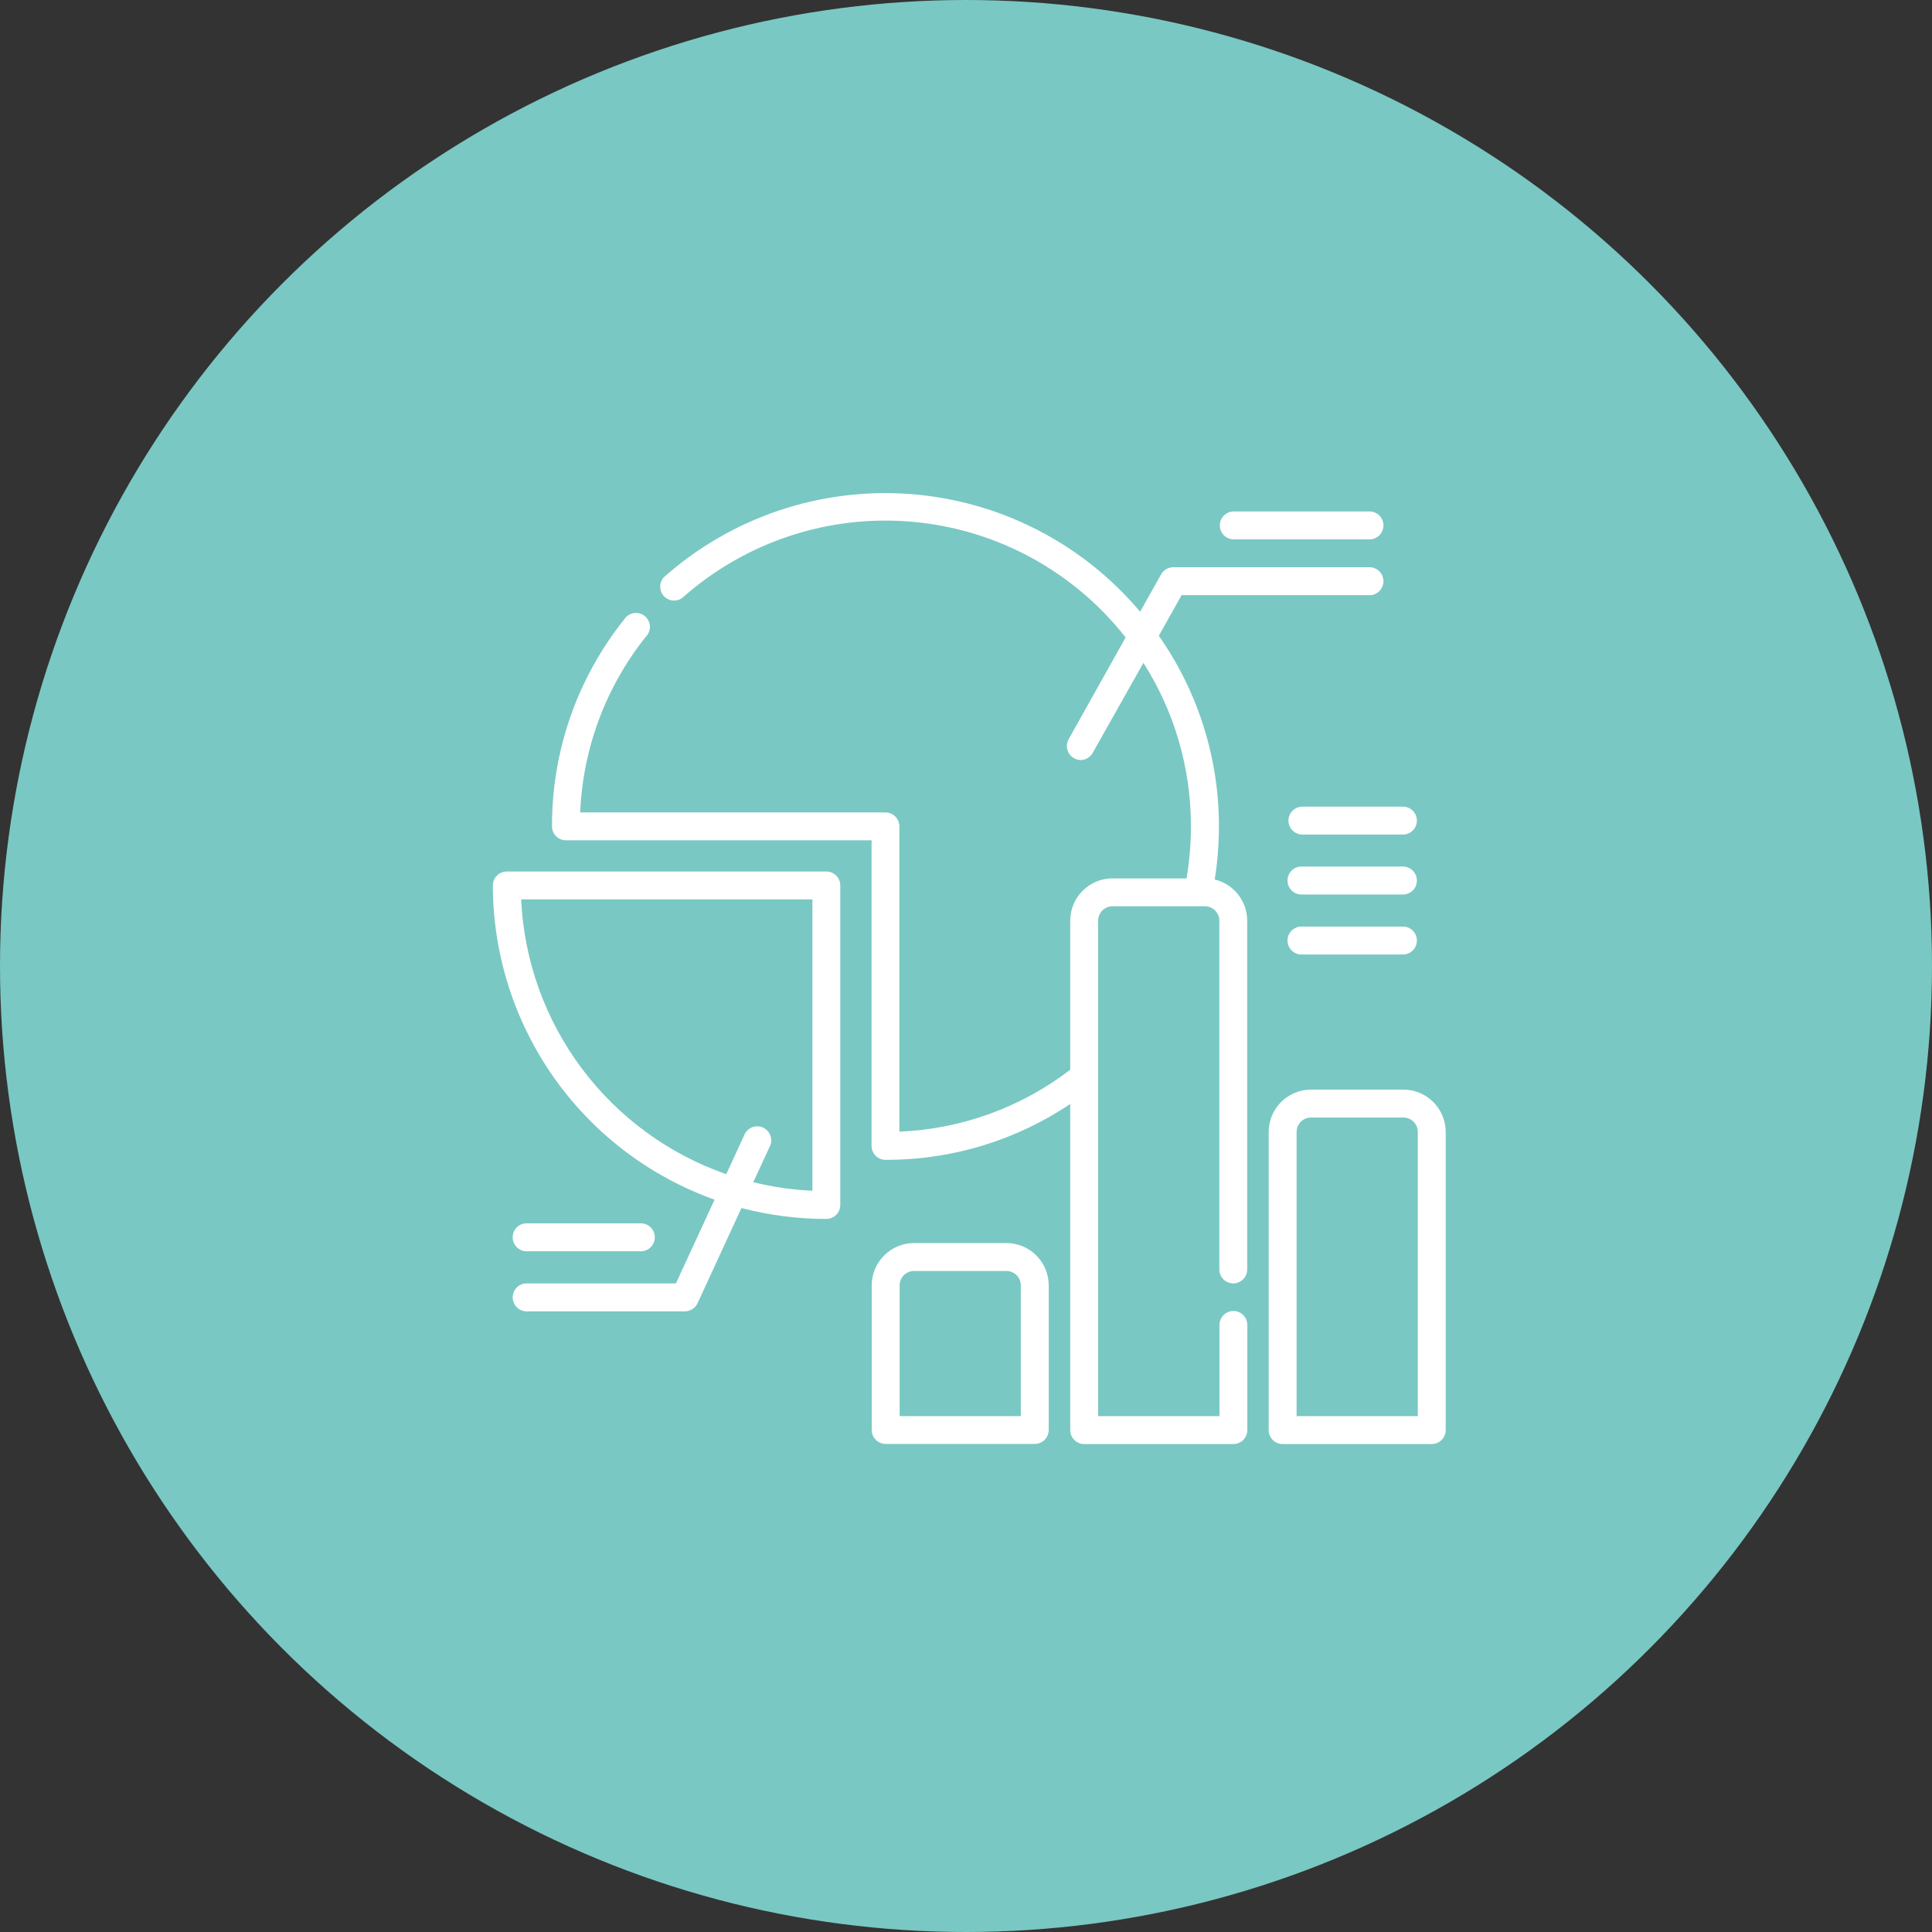
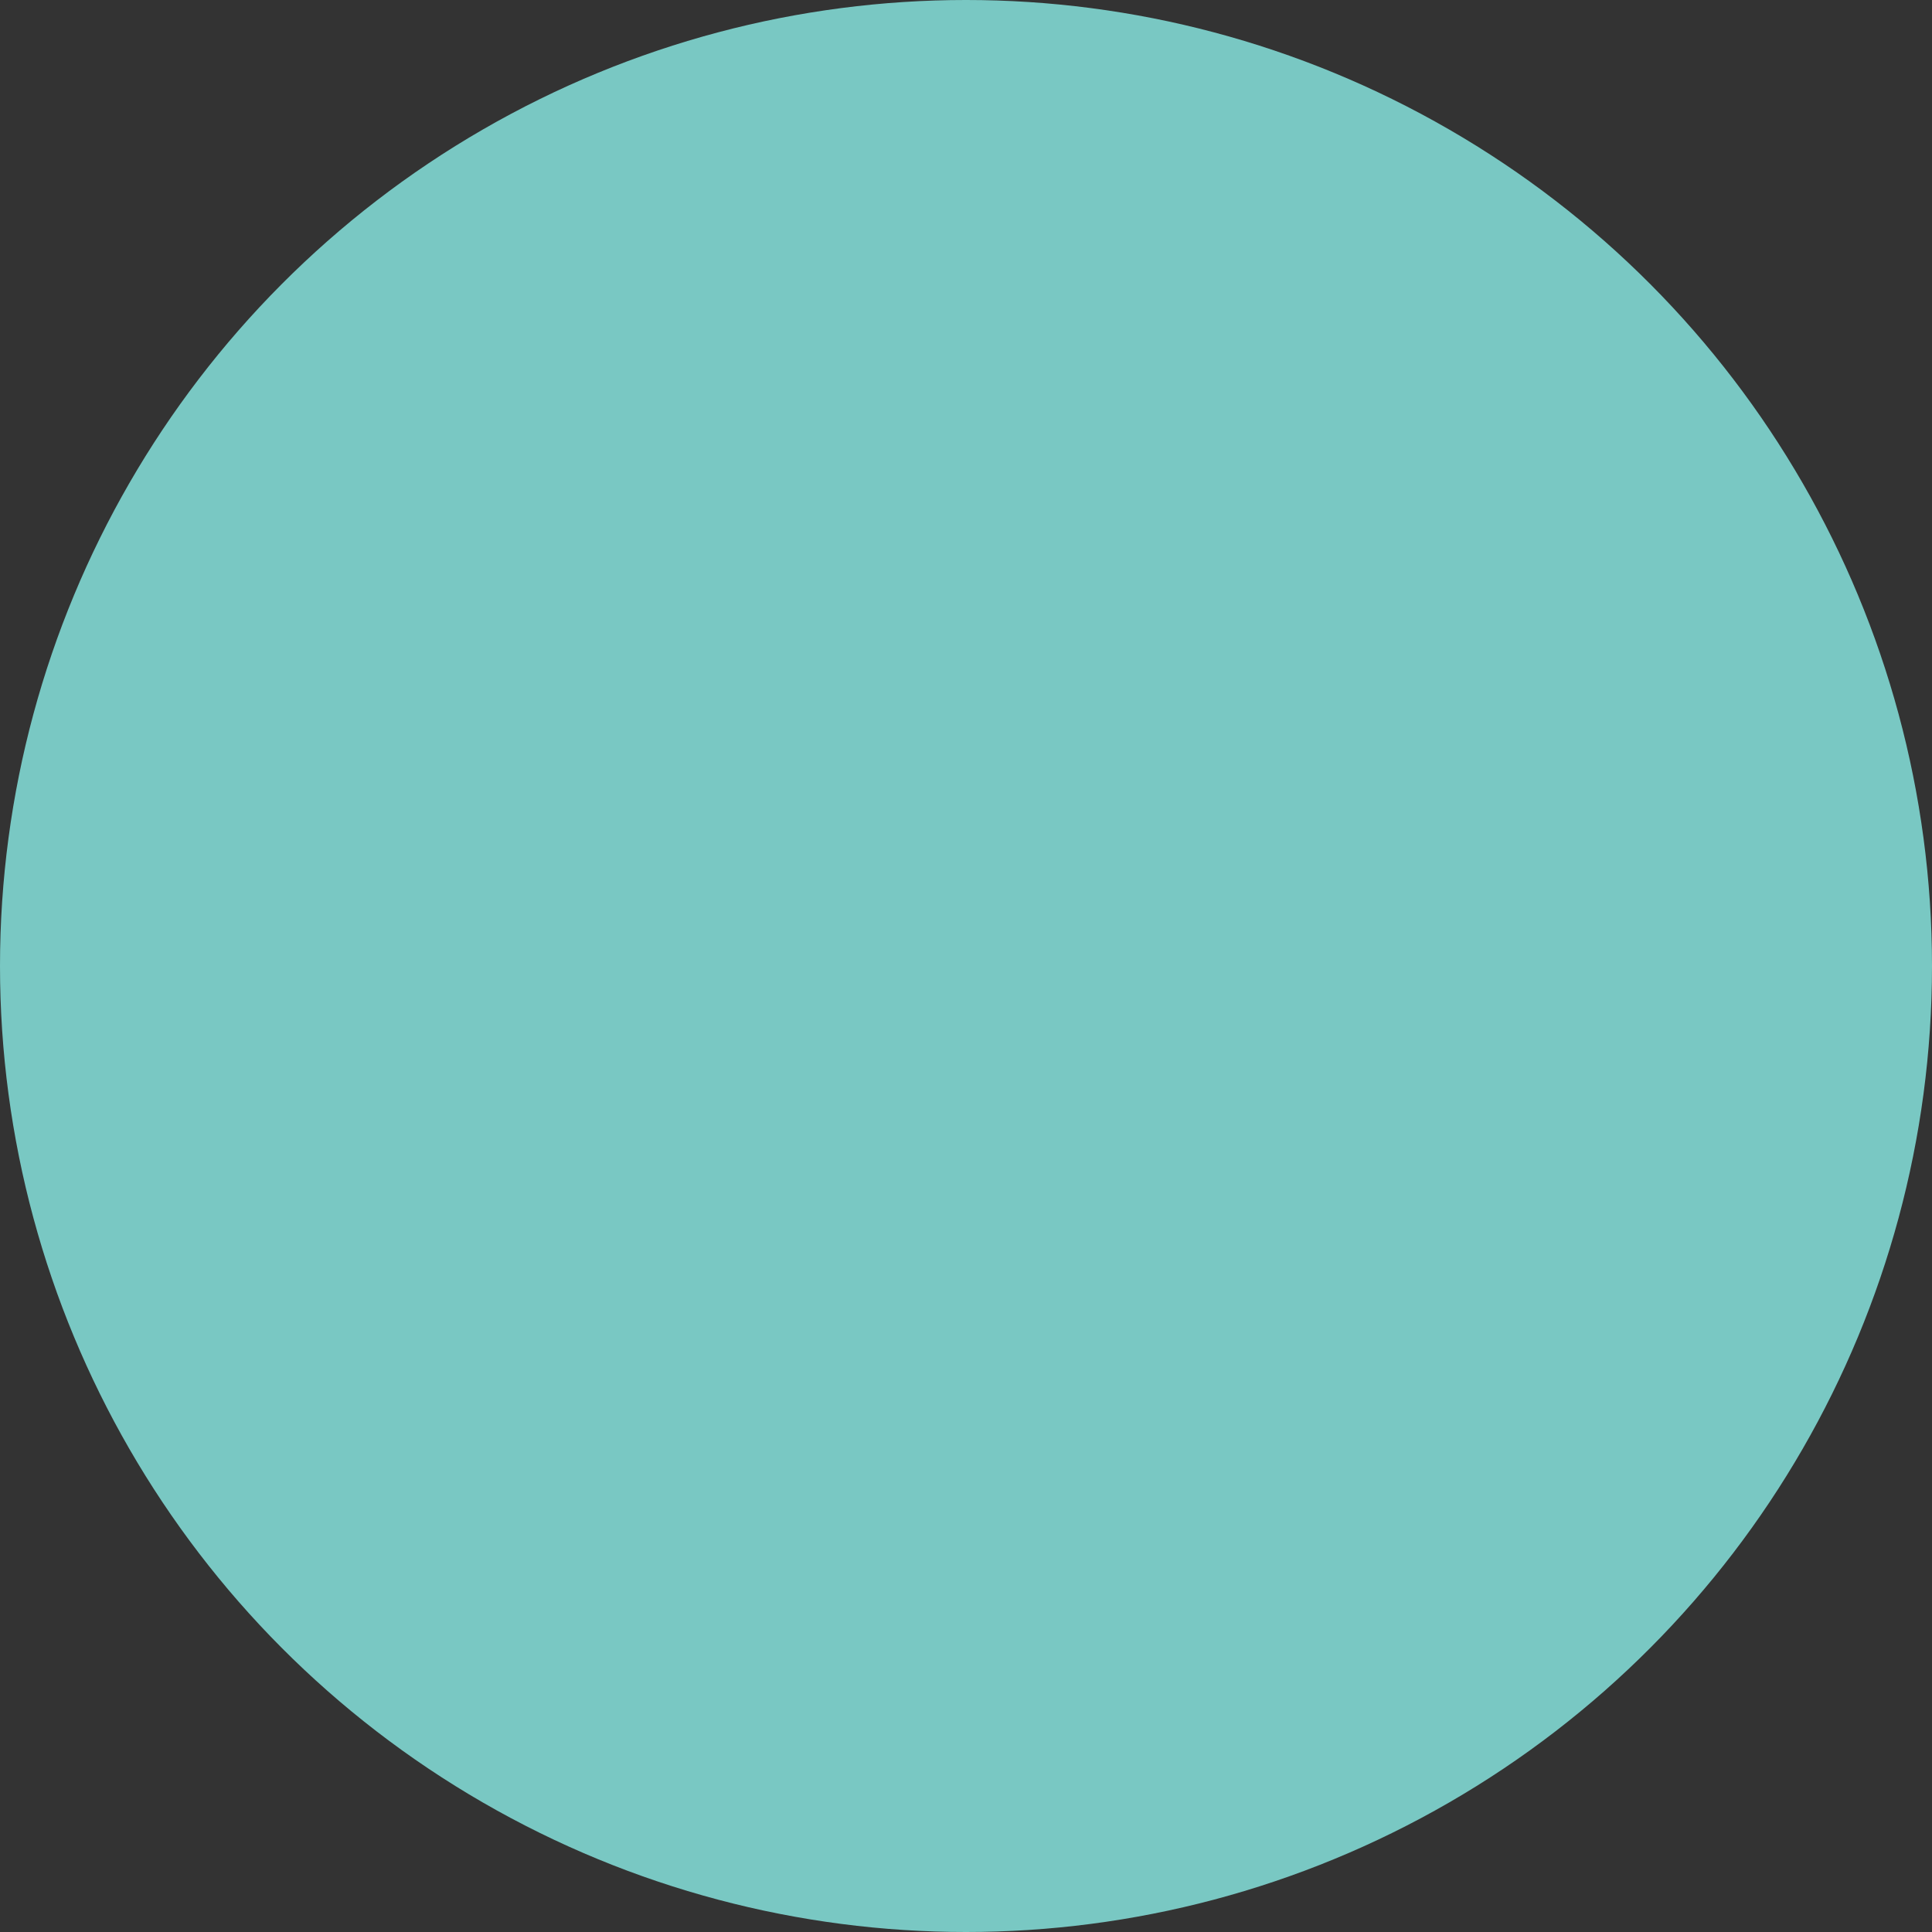
<svg xmlns="http://www.w3.org/2000/svg" width="294" height="294" viewBox="0 0 294 294" fill="none">
  <rect x="0" y="0" width="294" height="294" fill="#333333" stroke="none" />
  <circle cx="147" cy="147" r="147" fill="#79C8C3" />
  <g clip-path="url(#clip0_503_12710)">
    <path d="M153.15 189.16H139.09C137.383 189.163 135.747 189.842 134.54 191.049C133.332 192.256 132.653 193.893 132.65 195.6V217.6C132.65 218.165 132.875 218.707 133.274 219.106C133.674 219.506 134.215 219.73 134.78 219.73H157.47C158.034 219.727 158.573 219.502 158.97 219.103C159.367 218.703 159.59 218.163 159.59 217.6V195.6C159.588 193.893 158.908 192.256 157.701 191.049C156.494 189.842 154.858 189.163 153.15 189.16ZM155.34 215.5H136.9V195.6C136.9 195.019 137.131 194.462 137.542 194.051C137.953 193.641 138.51 193.41 139.09 193.41H153.15C153.731 193.41 154.288 193.641 154.699 194.051C155.11 194.462 155.34 195.019 155.34 195.6V215.5Z" fill="white" />
    <path d="M184.85 133.84C185.274 131.164 185.488 128.459 185.49 125.75C185.499 115.372 182.304 105.244 176.34 96.75L179.81 90.57H208.54C209.079 90.533 209.583 90.293 209.951 89.899C210.319 89.504 210.524 88.985 210.524 88.445C210.524 87.905 210.319 87.386 209.951 86.991C209.583 86.597 209.079 86.357 208.54 86.32H178.54C178.164 86.319 177.793 86.418 177.468 86.608C177.143 86.798 176.874 87.071 176.69 87.4L173.5 93.09C169.136 87.906 163.778 83.65 157.742 80.571C151.705 77.493 145.113 75.656 138.354 75.169C131.596 74.681 124.808 75.553 118.392 77.733C111.977 79.913 106.063 83.356 101 87.86C100.653 88.249 100.461 88.752 100.461 89.273C100.461 89.795 100.653 90.298 101.001 90.687C101.349 91.075 101.827 91.322 102.346 91.38C102.864 91.438 103.385 91.302 103.81 91C108.549 86.776 114.102 83.568 120.128 81.573C126.154 79.578 132.525 78.838 138.848 79.401C145.171 79.963 151.312 81.815 156.891 84.841C162.471 87.868 167.371 92.006 171.29 97L162.62 112.49C162.346 112.981 162.278 113.561 162.43 114.102C162.581 114.643 162.941 115.103 163.43 115.38C163.734 115.556 164.079 115.653 164.43 115.66C164.807 115.658 165.178 115.557 165.503 115.365C165.828 115.174 166.096 114.899 166.28 114.57L174 100.87C178.733 108.304 181.242 116.937 181.23 125.75C181.228 128.404 181.004 131.053 180.56 133.67H169.29C167.585 133.67 165.949 134.347 164.743 135.553C163.538 136.759 162.86 138.395 162.86 140.1V162.79C155.369 168.529 146.289 171.819 136.86 172.21V125.75C136.86 125.471 136.805 125.194 136.698 124.936C136.591 124.679 136.434 124.444 136.236 124.247C136.038 124.05 135.803 123.894 135.545 123.789C135.286 123.683 135.009 123.629 134.73 123.63H88.29C88.697 113.877 92.2 104.508 98.29 96.88C98.498 96.669 98.659 96.416 98.764 96.139C98.868 95.861 98.913 95.565 98.896 95.269C98.878 94.973 98.799 94.684 98.663 94.42C98.527 94.157 98.337 93.925 98.106 93.739C97.875 93.554 97.607 93.419 97.321 93.343C97.034 93.267 96.735 93.253 96.442 93.3C96.149 93.347 95.87 93.455 95.621 93.617C95.373 93.779 95.161 93.991 95 94.24C87.849 103.183 83.968 114.3 84 125.75C84 126.029 84.055 126.306 84.162 126.564C84.27 126.821 84.427 127.056 84.625 127.253C84.823 127.45 85.058 127.606 85.316 127.712C85.574 127.817 85.851 127.871 86.13 127.87H132.63V174.38C132.63 174.942 132.854 175.482 133.251 175.879C133.649 176.277 134.188 176.5 134.75 176.5C144.759 176.536 154.549 173.575 162.86 168V217.61C162.859 217.891 162.913 218.17 163.02 218.431C163.127 218.691 163.285 218.927 163.484 219.126C163.683 219.325 163.919 219.483 164.18 219.59C164.44 219.697 164.719 219.751 165 219.75H187.69C188.253 219.747 188.793 219.522 189.19 219.123C189.587 218.723 189.81 218.183 189.81 217.62V201.62C189.81 201.058 189.587 200.519 189.189 200.121C188.792 199.723 188.252 199.5 187.69 199.5C187.128 199.5 186.589 199.723 186.191 200.121C185.794 200.519 185.57 201.058 185.57 201.62V215.5H167.11V140.1C167.11 139.521 167.34 138.965 167.748 138.555C168.157 138.145 168.711 137.913 169.29 137.91H183.36C183.94 137.913 184.496 138.144 184.906 138.554C185.316 138.965 185.548 139.52 185.55 140.1V193.18C185.55 193.742 185.774 194.282 186.171 194.679C186.569 195.077 187.108 195.3 187.67 195.3C188.232 195.3 188.772 195.077 189.169 194.679C189.567 194.282 189.79 193.742 189.79 193.18V140.1C189.79 138.653 189.302 137.249 188.406 136.113C187.509 134.978 186.257 134.177 184.85 133.84Z" fill="white" />
-     <path d="M213.56 165.81H199.5C197.792 165.813 196.156 166.492 194.949 167.699C193.742 168.906 193.062 170.543 193.06 172.25V217.62C193.06 218.185 193.284 218.727 193.683 219.126C194.083 219.526 194.625 219.75 195.19 219.75H217.88C218.443 219.747 218.982 219.522 219.379 219.123C219.777 218.724 220 218.183 220 217.62V172.25C219.997 170.543 219.318 168.906 218.11 167.699C216.903 166.492 215.267 165.813 213.56 165.81ZM215.75 215.5H197.31V172.25C197.31 171.669 197.54 171.112 197.951 170.701C198.362 170.291 198.919 170.06 199.5 170.06H213.56C214.14 170.06 214.697 170.291 215.108 170.701C215.519 171.112 215.75 171.669 215.75 172.25V215.5Z" fill="white" />
    <path d="M125.75 132.62H77.12C76.558 132.62 76.019 132.843 75.621 133.241C75.223 133.639 75 134.178 75 134.74C75.013 145.215 78.262 155.431 84.301 163.99C90.34 172.55 98.875 179.035 108.74 182.56L102.86 195.3H80C79.462 195.337 78.957 195.577 78.589 195.971C78.221 196.366 78.016 196.885 78.016 197.425C78.016 197.965 78.221 198.484 78.589 198.879C78.957 199.273 79.462 199.513 80 199.55H104.22C104.625 199.55 105.022 199.434 105.364 199.216C105.706 198.998 105.979 198.687 106.15 198.32L112.83 183.83C117.048 184.933 121.39 185.491 125.75 185.49C126.312 185.49 126.851 185.267 127.249 184.869C127.647 184.471 127.87 183.932 127.87 183.37V134.74C127.87 134.178 127.647 133.639 127.249 133.241C126.851 132.843 126.312 132.62 125.75 132.62ZM123.63 181.2C120.594 181.066 117.58 180.63 114.63 179.9L117.22 174.29C117.413 173.785 117.408 173.226 117.204 172.725C117 172.225 116.614 171.82 116.123 171.594C115.632 171.368 115.074 171.336 114.561 171.506C114.048 171.676 113.618 172.035 113.36 172.51L110.52 178.68C101.736 175.623 94.067 170.006 88.503 162.553C82.939 155.099 79.734 146.151 79.3 136.86H123.63V181.2Z" fill="white" />
    <path d="M80 190.41H97.66C98.198 190.373 98.703 190.133 99.071 189.739C99.439 189.344 99.644 188.825 99.644 188.285C99.644 187.745 99.439 187.226 99.071 186.831C98.703 186.437 98.198 186.197 97.66 186.16H80C79.461 186.197 78.957 186.437 78.589 186.831C78.221 187.226 78.016 187.745 78.016 188.285C78.016 188.825 78.221 189.344 78.589 189.739C78.957 190.133 79.461 190.373 80 190.41Z" fill="white" />
-     <path d="M187.61 82.08H208.54C209.079 82.043 209.583 81.803 209.951 81.409C210.319 81.014 210.524 80.495 210.524 79.955C210.524 79.415 210.319 78.896 209.951 78.501C209.583 78.107 209.079 77.867 208.54 77.83H187.61C187.072 77.867 186.567 78.107 186.199 78.501C185.831 78.896 185.626 79.415 185.626 79.955C185.626 80.495 185.831 81.014 186.199 81.409C186.567 81.803 187.072 82.043 187.61 82.08Z" fill="white" />
-     <path d="M196.07 124.84C196.066 125.122 196.118 125.402 196.223 125.664C196.328 125.926 196.485 126.165 196.683 126.366C196.881 126.567 197.117 126.726 197.377 126.835C197.638 126.944 197.917 127 198.2 127H213.63C214.168 126.963 214.672 126.723 215.041 126.329C215.409 125.934 215.614 125.415 215.614 124.875C215.614 124.335 215.409 123.816 215.041 123.421C214.672 123.027 214.168 122.787 213.63 122.75H198.2C197.641 122.747 197.103 122.965 196.705 123.357C196.306 123.748 196.077 124.281 196.07 124.84Z" fill="white" />
-     <path d="M213.63 131.87H198.2C197.908 131.85 197.616 131.89 197.341 131.988C197.066 132.086 196.814 132.239 196.6 132.438C196.387 132.637 196.217 132.878 196.1 133.146C195.984 133.414 195.924 133.703 195.924 133.995C195.924 134.287 195.984 134.576 196.1 134.844C196.217 135.112 196.387 135.353 196.6 135.552C196.814 135.751 197.066 135.904 197.341 136.002C197.616 136.1 197.908 136.14 198.2 136.12H213.63C214.168 136.083 214.672 135.843 215.041 135.449C215.409 135.054 215.614 134.535 215.614 133.995C215.614 133.455 215.409 132.936 215.041 132.541C214.672 132.147 214.168 131.907 213.63 131.87Z" fill="white" />
    <path d="M213.63 141H198.2C197.908 140.98 197.616 141.02 197.341 141.118C197.066 141.216 196.814 141.369 196.6 141.568C196.387 141.767 196.217 142.008 196.1 142.276C195.984 142.544 195.924 142.833 195.924 143.125C195.924 143.417 195.984 143.706 196.1 143.974C196.217 144.242 196.387 144.483 196.6 144.682C196.814 144.881 197.066 145.034 197.341 145.132C197.616 145.23 197.908 145.27 198.2 145.25H213.63C214.168 145.213 214.672 144.973 215.041 144.579C215.409 144.184 215.614 143.665 215.614 143.125C215.614 142.585 215.409 142.066 215.041 141.671C214.672 141.277 214.168 141.037 213.63 141Z" fill="white" />
  </g>
  <defs>
    <clipPath id="clip0_503_12710">
-       <rect width="145" height="144.75" fill="white" transform="translate(75 75)" />
-     </clipPath>
+       </clipPath>
  </defs>
</svg>